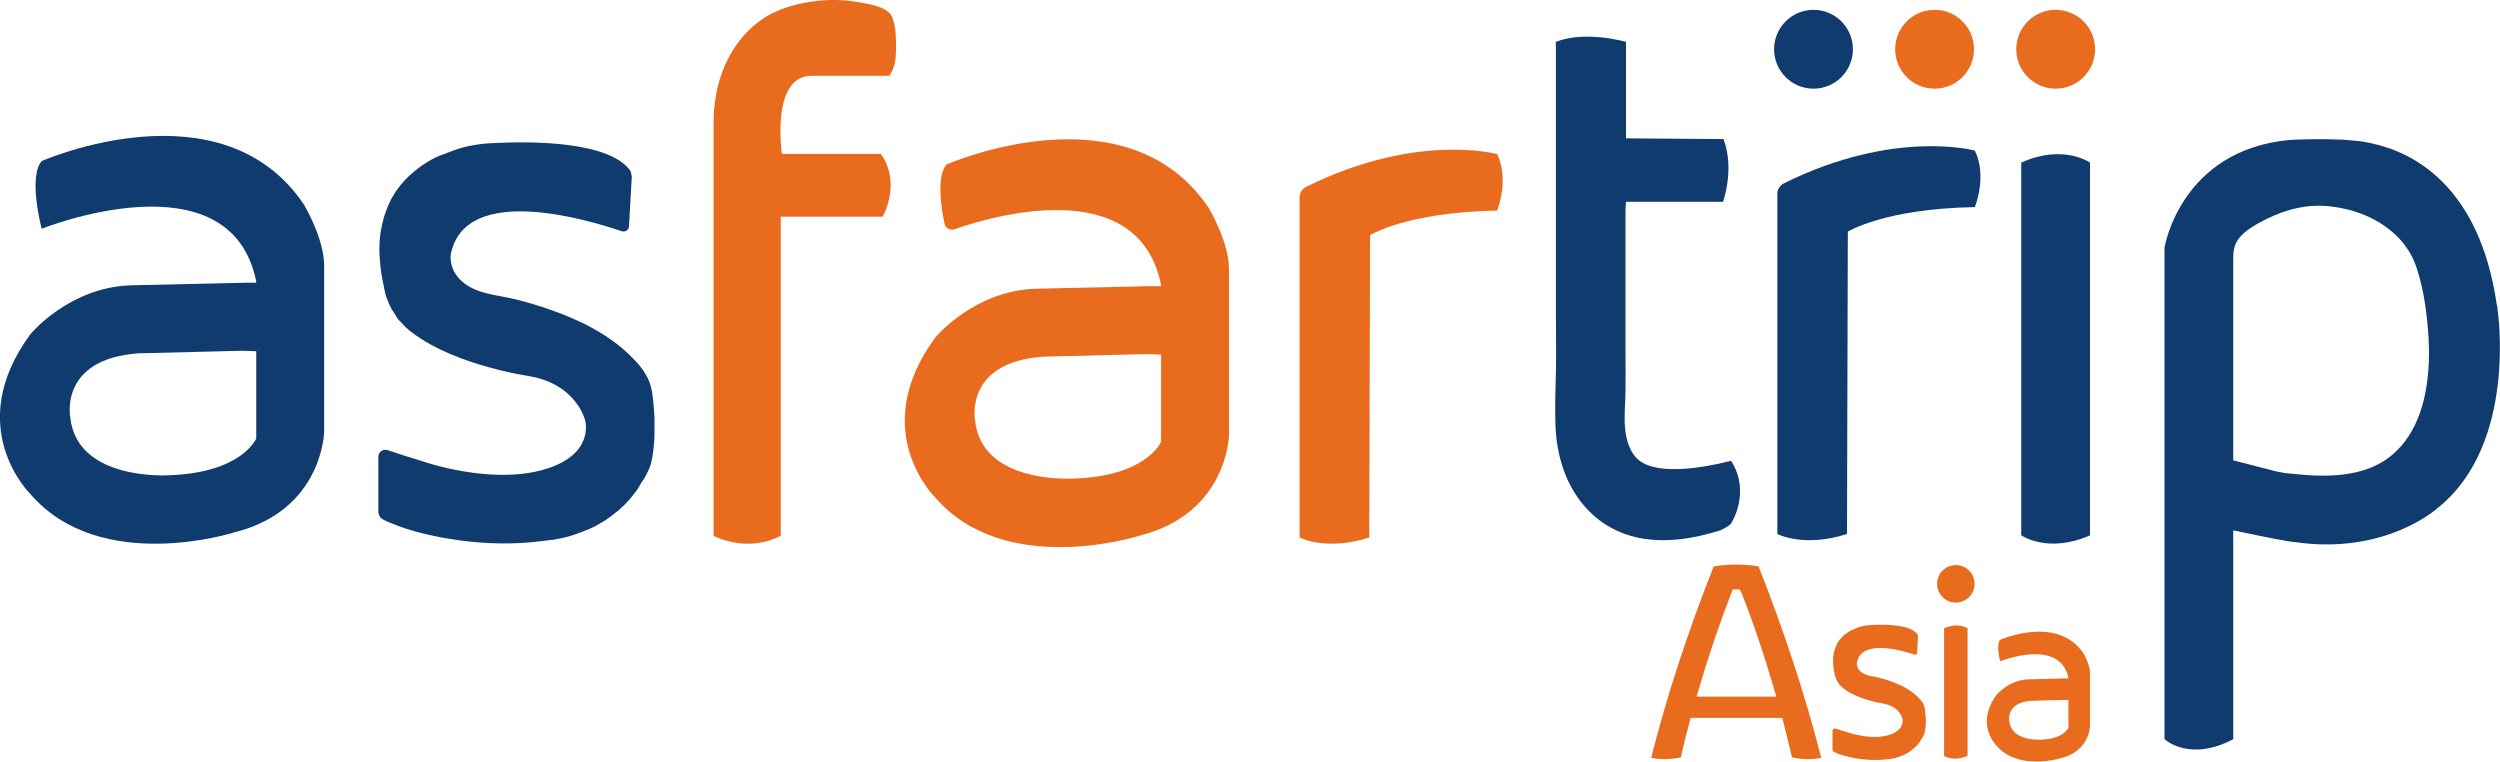
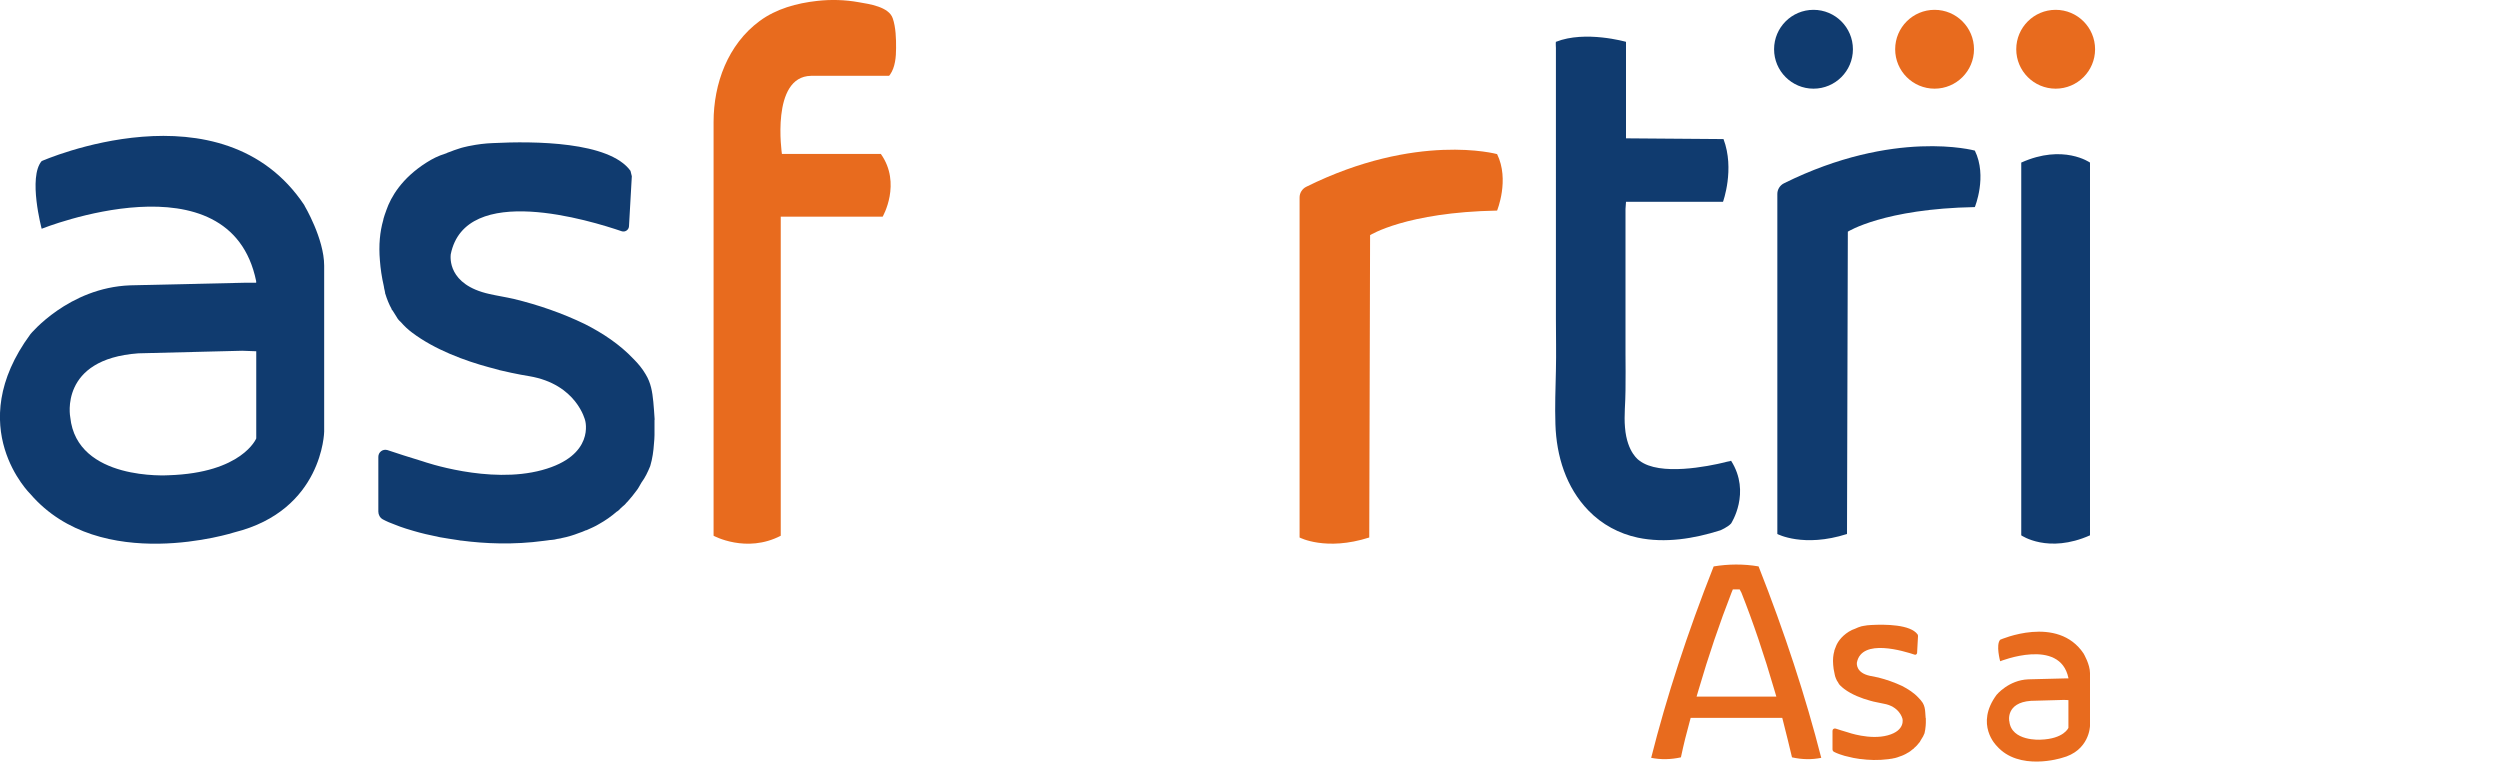
<svg xmlns="http://www.w3.org/2000/svg" id="Layer_2" data-name="Layer 2" viewBox="0 0 300 91.38">
  <defs>
    <style>
      .cls-1 {
        fill: #e86b1e;
      }

      .cls-1, .cls-2 {
        stroke-width: 0px;
      }

      .cls-2 {
        fill: #103b6f;
      }
    </style>
  </defs>
  <g id="Layer_1-2" data-name="Layer 1">
    <g>
      <path class="cls-2" d="M36.54,24.65c-9.87-14.88-31.54-5.32-31.54-5.32-1.65,1.93,0,8.12,0,8.12,0,0,22.6-9.06,25.74,6.29v.19h-1.43l-13.7.31c-7.38.28-11.95,5.85-11.95,5.85-8.25,11.18,0,19.21,0,19.21,8.41,9.74,24.47,4.58,24.47,4.58,10.62-2.65,10.77-12.08,10.77-12.08v-19.92c0-3.24-2.37-7.22-2.37-7.22ZM30.75,52.61s-1.68,4.14-10.52,4.42c0,0-11.02.72-11.8-6.97,0,0-1.37-6.97,8.16-7.66l12.48-.31,1.68.06v10.46Z" />
-       <path class="cls-1" d="M145.12,25.06c-9.87-14.88-31.54-5.32-31.54-5.32-1.23,1.44-.63,5.24-.24,7.09.12.55.67.87,1.2.68,4.34-1.52,22.03-6.8,24.78,6.64v.19h-1.43l-13.7.31c-7.38.28-11.95,5.85-11.95,5.85-8.25,11.18,0,19.21,0,19.21,8.41,9.74,24.47,4.58,24.47,4.58,10.62-2.65,10.77-12.08,10.77-12.08v-19.92c0-3.24-2.37-7.22-2.37-7.22ZM139.33,53.01s-1.68,4.14-10.52,4.42c0,0-11.02.72-11.8-6.97,0,0-1.37-6.97,8.16-7.66l12.48-.31,1.68.06v10.46Z" />
      <path class="cls-2" d="M78.54,50.39v1.81c0,.34-.03.65-.06,1-.06.93-.19,1.84-.44,2.68,0,.03-.03.06-.03.09-.28.68-.59,1.34-1.03,1.93-.12.22-.22.4-.34.59-.06.12-.16.25-.25.37-.31.44-.68.87-1.06,1.31-.12.12-.25.25-.34.37-.16.12-.34.31-.53.47-.06.09-.16.16-.25.25-.06.03-.09.06-.12.09-.03.03-.06.03-.06.03-.68.59-1.4,1.09-2.12,1.49-.25.16-.5.28-.75.4-.25.12-.47.22-.68.31-.06.03-.12.06-.19.06-.28.12-.56.25-.87.34-.31.12-.59.22-.9.31-.4.12-.78.22-1.12.28-.06.03-.09.03-.12.03-.06.03-.12.03-.19.03-.06.03-.12.03-.16.03-.16.03-.28.06-.4.09-.25.03-.44.06-.59.06-.12.03-.19.03-.19.03-.16.03-.31.03-.47.06-3.67.5-7.1.34-9.93-.03-.09,0-.16,0-.22-.03-.84-.12-1.62-.25-2.33-.37-1.25-.25-2.3-.5-3.14-.75-1.43-.4-2.24-.75-2.24-.75-.53-.19-1.03-.4-1.49-.65-.34-.19-.53-.56-.53-.93v-6.57c0-.56.53-.97,1.09-.81,1.03.34,2.71.9,4.3,1.37,0,0,7.88,2.77,14.26,1.03,6.41-1.74,5.17-5.95,5.17-5.95,0,0-1-4.36-6.72-5.32,0,0-1.46-.22-3.55-.72-.44-.12-.84-.25-1.25-.34-2.9-.78-6.54-2.12-9.25-4.17-.5-.37-.93-.78-1.34-1.25-.22-.19-.4-.4-.53-.65-.16-.25-.31-.5-.47-.75-.09-.06-.12-.12-.12-.19-.31-.56-.56-1.18-.75-1.81-.03-.03-.03-.09-.03-.16-.03-.09-.03-.16-.03-.16-.06-.19-.09-.4-.12-.59-.25-1.09-.4-2.12-.47-3.08-.16-1.87,0-3.46.4-4.86,0-.06.03-.09.03-.16.09-.31.19-.62.31-.93,0-.03.03-.06.03-.09.56-1.62,1.87-3.86,4.83-5.73.68-.44,1.43-.81,2.24-1.06.09-.03.19-.06.28-.12.28-.09.53-.19.75-.28.4-.12.78-.28,1.18-.37.47-.12.72-.16.72-.16.93-.19,1.87-.31,2.8-.34,4.95-.25,13.95-.19,16.5,3.33.06.22.12.44.16.65l-.34,6.01c-.03.44-.47.72-.87.59-3.67-1.25-18.77-5.95-20.52,2.77-.03.34-.4,3.64,4.64,4.76.97.22,1.96.37,2.93.59,2.96.72,5.82,1.71,8.53,3.02,2.15,1.09,4.17,2.43,5.82,4.17.56.56,1.06,1.15,1.46,1.84.65,1.06.81,2.12.93,3.33.06.72.12,1.4.16,2.12Z" />
      <path class="cls-1" d="M105.7,18.47c2.52,3.55.22,7.53.22,7.53h-12.23v38.29c-4.14,2.15-8.06,0-8.06,0,0-1.41,0-2.83,0-4.24,0-3.49,0-6.98,0-10.47,0-4.44,0-8.87,0-13.31,0-4.26,0-8.52,0-12.77,0-2.95,0-5.9,0-8.86,0-4.61,1.71-9.3,5.53-12.12,1.99-1.47,4.46-2.14,6.89-2.41,1.67-.19,3.37-.14,5.02.16,1.21.21,3.59.53,4.06,1.93.37,1.07.41,2.46.4,3.58,0,1.03-.1,2.29-.72,3.17-.04.05-.07.1-.12.15h-9.37c-4.86.09-3.49,9.37-3.49,9.37h11.86Z" />
      <path class="cls-1" d="M179.64,18.49s-9.64-2.65-22.9,3.93c-.48.24-.79.74-.79,1.27v40.81s3.15,1.67,8.36,0l.1-36.28s4.33-2.75,15.24-2.95c0,0,1.52-3.69,0-6.78Z" />
      <path class="cls-2" d="M236.97,18.07s-9.64-2.65-22.9,3.93c-.48.24-.79.74-.79,1.27v40.81s3.15,1.67,8.36,0l.1-36.28s4.33-2.75,15.24-2.95c0,0,1.52-3.69,0-6.78Z" />
      <path class="cls-2" d="M207.72,62.83c-.4.44-1.28.81-1.28.81-3.16,1-6.61,1.57-9.9.88-2.25-.48-4.31-1.59-5.91-3.24-2.71-2.79-3.86-6.55-3.98-10.37-.07-2.15.01-4.3.06-6.44s0-4.16,0-6.24V5.77c0-.05-.04-.73,0-.75,3.52-1.4,8.41,0,8.41,0v11.58l11.7.09c1.37,3.61-.06,7.53-.06,7.53h-11.64l-.06.87v17.34c0,1.43.03,2.96,0,4.42,0,1.46-.19,2.99-.06,4.45.25,3.08,1.74,3.98,1.74,3.98,2.43,1.87,8.25.68,10.27.19.03,0,.06-.03.09-.03.19-.03.34-.09.44-.09.12-.03.19-.06.19-.06,2.43,3.83,0,7.53,0,7.53Z" />
      <path class="cls-2" d="M250.8,19.51v44.73c-5.04,2.24-8.25,0-8.25,0V19.51c5.04-2.27,8.25,0,8.25,0Z" />
-       <path class="cls-2" d="M299.71,37.09c-.03-.22-.06-.44-.12-.62v-.06c-2.09-14.01-9.87-18.12-15-19.21-.06-.03-.09-.03-.09-.03-.31-.06-.68-.12-1.03-.19-.75-.09-1.53-.16-2.3-.22-.31,0-.65-.03-.97-.03h-.22c-.53-.03-1.06-.03-1.53-.03-2.05,0-3.64.09-3.64.09-13.17,1.18-15.07,12.92-15.07,12.92v58.99s2.96,2.8,8.25,0v-25.06c1.74.37,4.73,1,6.41,1.28.34.06.62.09.84.12h.06c10.96,1.62,17.18-4.05,17.18-4.05,9.71-7.69,7.22-23.91,7.22-23.91ZM288.07,53.59c-3.27,3.77-8.56,3.77-13.14,3.24-.56-.03-1.12-.12-1.74-.25l-5.2-1.34v-24.25c0-.45.03-.91.15-1.34.37-1.37,1.8-2.26,2.96-2.91,2.33-1.3,4.95-2.16,7.65-2.04,2.75.13,5.53,1.01,7.74,2.66.96.72,1.81,1.59,2.46,2.6.44.65.78,1.4,1.03,2.15.4,1.18.78,2.68,1.03,4.39.25,1.71.44,3.58.47,5.48.03,3.98-.65,8.5-3.39,11.61Z" />
      <circle class="cls-2" cx="217.62" cy="5.91" r="4.73" />
      <circle class="cls-1" cx="246.68" cy="5.91" r="4.73" />
      <circle class="cls-1" cx="232.15" cy="5.91" r="4.73" />
      <g>
        <g>
-           <path class="cls-1" d="M236.11,75.4v15.3c-1.72.77-2.82,0-2.82,0v-15.3c1.72-.78,2.82,0,2.82,0Z" />
-           <circle class="cls-1" cx="234.7" cy="70.06" r="2.25" />
-         </g>
-         <path class="cls-1" d="M211.04,67.97c-1.79-.31-3.66-.29-5.4,0-3.16,7.99-5.67,15.72-7.5,22.97,1.17.23,2.36.21,3.57-.06.33-1.56.68-2.96,1.05-4.29l.12-.45h10.99l.12.47c.37,1.44.72,2.88,1.05,4.27,1.19.27,2.36.29,3.51.06-1.87-7.33-4.4-15.06-7.52-22.97ZM203.59,83.59l.23-.78c1.21-4.15,2.55-8.07,3.96-11.69l.16-.39h.82l.21.39c1.4,3.53,2.73,7.46,3.96,11.69l.23.78h-9.57Z" />
+           </g>
+         <path class="cls-1" d="M211.04,67.97c-1.79-.31-3.66-.29-5.4,0-3.16,7.99-5.67,15.72-7.5,22.97,1.17.23,2.36.21,3.57-.06.33-1.56.68-2.96,1.05-4.29l.12-.45h10.99l.12.47c.37,1.44.72,2.88,1.05,4.27,1.19.27,2.36.29,3.51.06-1.87-7.33-4.4-15.06-7.52-22.97ZM203.59,83.59l.23-.78c1.21-4.15,2.55-8.07,3.96-11.69l.16-.39h.82l.21.39c1.4,3.53,2.73,7.46,3.96,11.69l.23.78h-9.57" />
        <path class="cls-1" d="M231.1,86.15v.61c0,.13-.02.21-.02.34-.02.3-.07.61-.14.9,0,.02-.02.02-.02.04-.09.23-.2.45-.34.64-.05.09-.07.14-.13.22-.02.04-.05.07-.07.13-.11.14-.23.29-.36.43-.05.05-.09.09-.13.13-.05.05-.11.11-.18.16-.02.04-.05.05-.07.09-.04,0-.04.02-.05.04h-.02c-.23.2-.47.38-.72.5-.09.05-.16.11-.25.14s-.16.07-.23.11c-.02,0-.04.02-.05.02-.11.04-.2.09-.3.11-.11.05-.2.07-.3.11-.13.05-.25.07-.38.11h-.04s-.05.02-.07.02h-.05c-.05.02-.09.02-.13.04-.09.02-.16.02-.2.02-.05.02-.07.02-.07.02-.05,0-.11,0-.16.02-1.24.16-2.4.11-3.35-.02h-.07c-.29-.05-.56-.09-.79-.13-.41-.09-.77-.18-1.06-.25-.48-.14-.75-.25-.75-.25-.18-.07-.36-.14-.52-.23-.11-.05-.18-.18-.18-.3v-2.22c0-.2.18-.32.38-.27.34.11.91.3,1.45.45,0,0,2.65.95,4.8.36,2.17-.59,1.76-2.01,1.76-2.01,0,0-.34-1.47-2.27-1.79,0,0-.48-.09-1.2-.25-.14-.04-.29-.09-.41-.11-.99-.27-2.2-.72-3.12-1.42-.18-.13-.32-.27-.47-.41-.07-.07-.13-.14-.18-.23-.04-.07-.09-.16-.14-.25-.04-.02-.05-.04-.05-.05-.11-.2-.18-.41-.25-.61v-.05s-.02-.05-.02-.05c-.02-.07-.04-.14-.04-.2-.09-.38-.14-.72-.16-1.04-.05-.64,0-1.18.14-1.65v-.05c.04-.11.07-.21.11-.3,0-.02.02-.04.02-.04.18-.56.63-1.31,1.61-1.93.23-.14.48-.27.77-.36.02-.02.05-.02.09-.04.09-.04.18-.07.25-.11.14-.04.27-.09.39-.13.16-.04.25-.05.25-.05.3-.05.63-.11.95-.11,1.67-.09,4.69-.07,5.55,1.13.04.07.05.14.05.21l-.11,2.02c-.02.14-.16.25-.29.2-1.25-.41-6.34-2.01-6.93.93-.02.13-.14,1.24,1.56,1.61.34.07.66.13,1,.2.99.25,1.95.59,2.87,1.02.73.38,1.42.82,1.97,1.42.18.18.36.39.5.61.21.36.27.72.3,1.13.02.25.04.48.05.72Z" />
        <path class="cls-1" d="M250.05,78.45c-3.13-4.73-10.03-1.68-10.03-1.68-.54.61,0,2.58,0,2.58,0,0,7.18-2.88,8.19,2.01v.05h-.45l-4.37.11c-2.35.09-3.8,1.86-3.8,1.86-2.63,3.56,0,6.11,0,6.11,2.67,3.1,7.79,1.47,7.79,1.47,3.37-.84,3.42-3.85,3.42-3.85v-6.34c0-1.04-.75-2.31-.75-2.31ZM241.11,86.54s-.45-2.22,2.6-2.44l3.96-.11.54.02v3.33s-.54,1.33-3.35,1.42c0,0-3.51.23-3.74-2.22Z" />
      </g>
    </g>
  </g>
</svg>